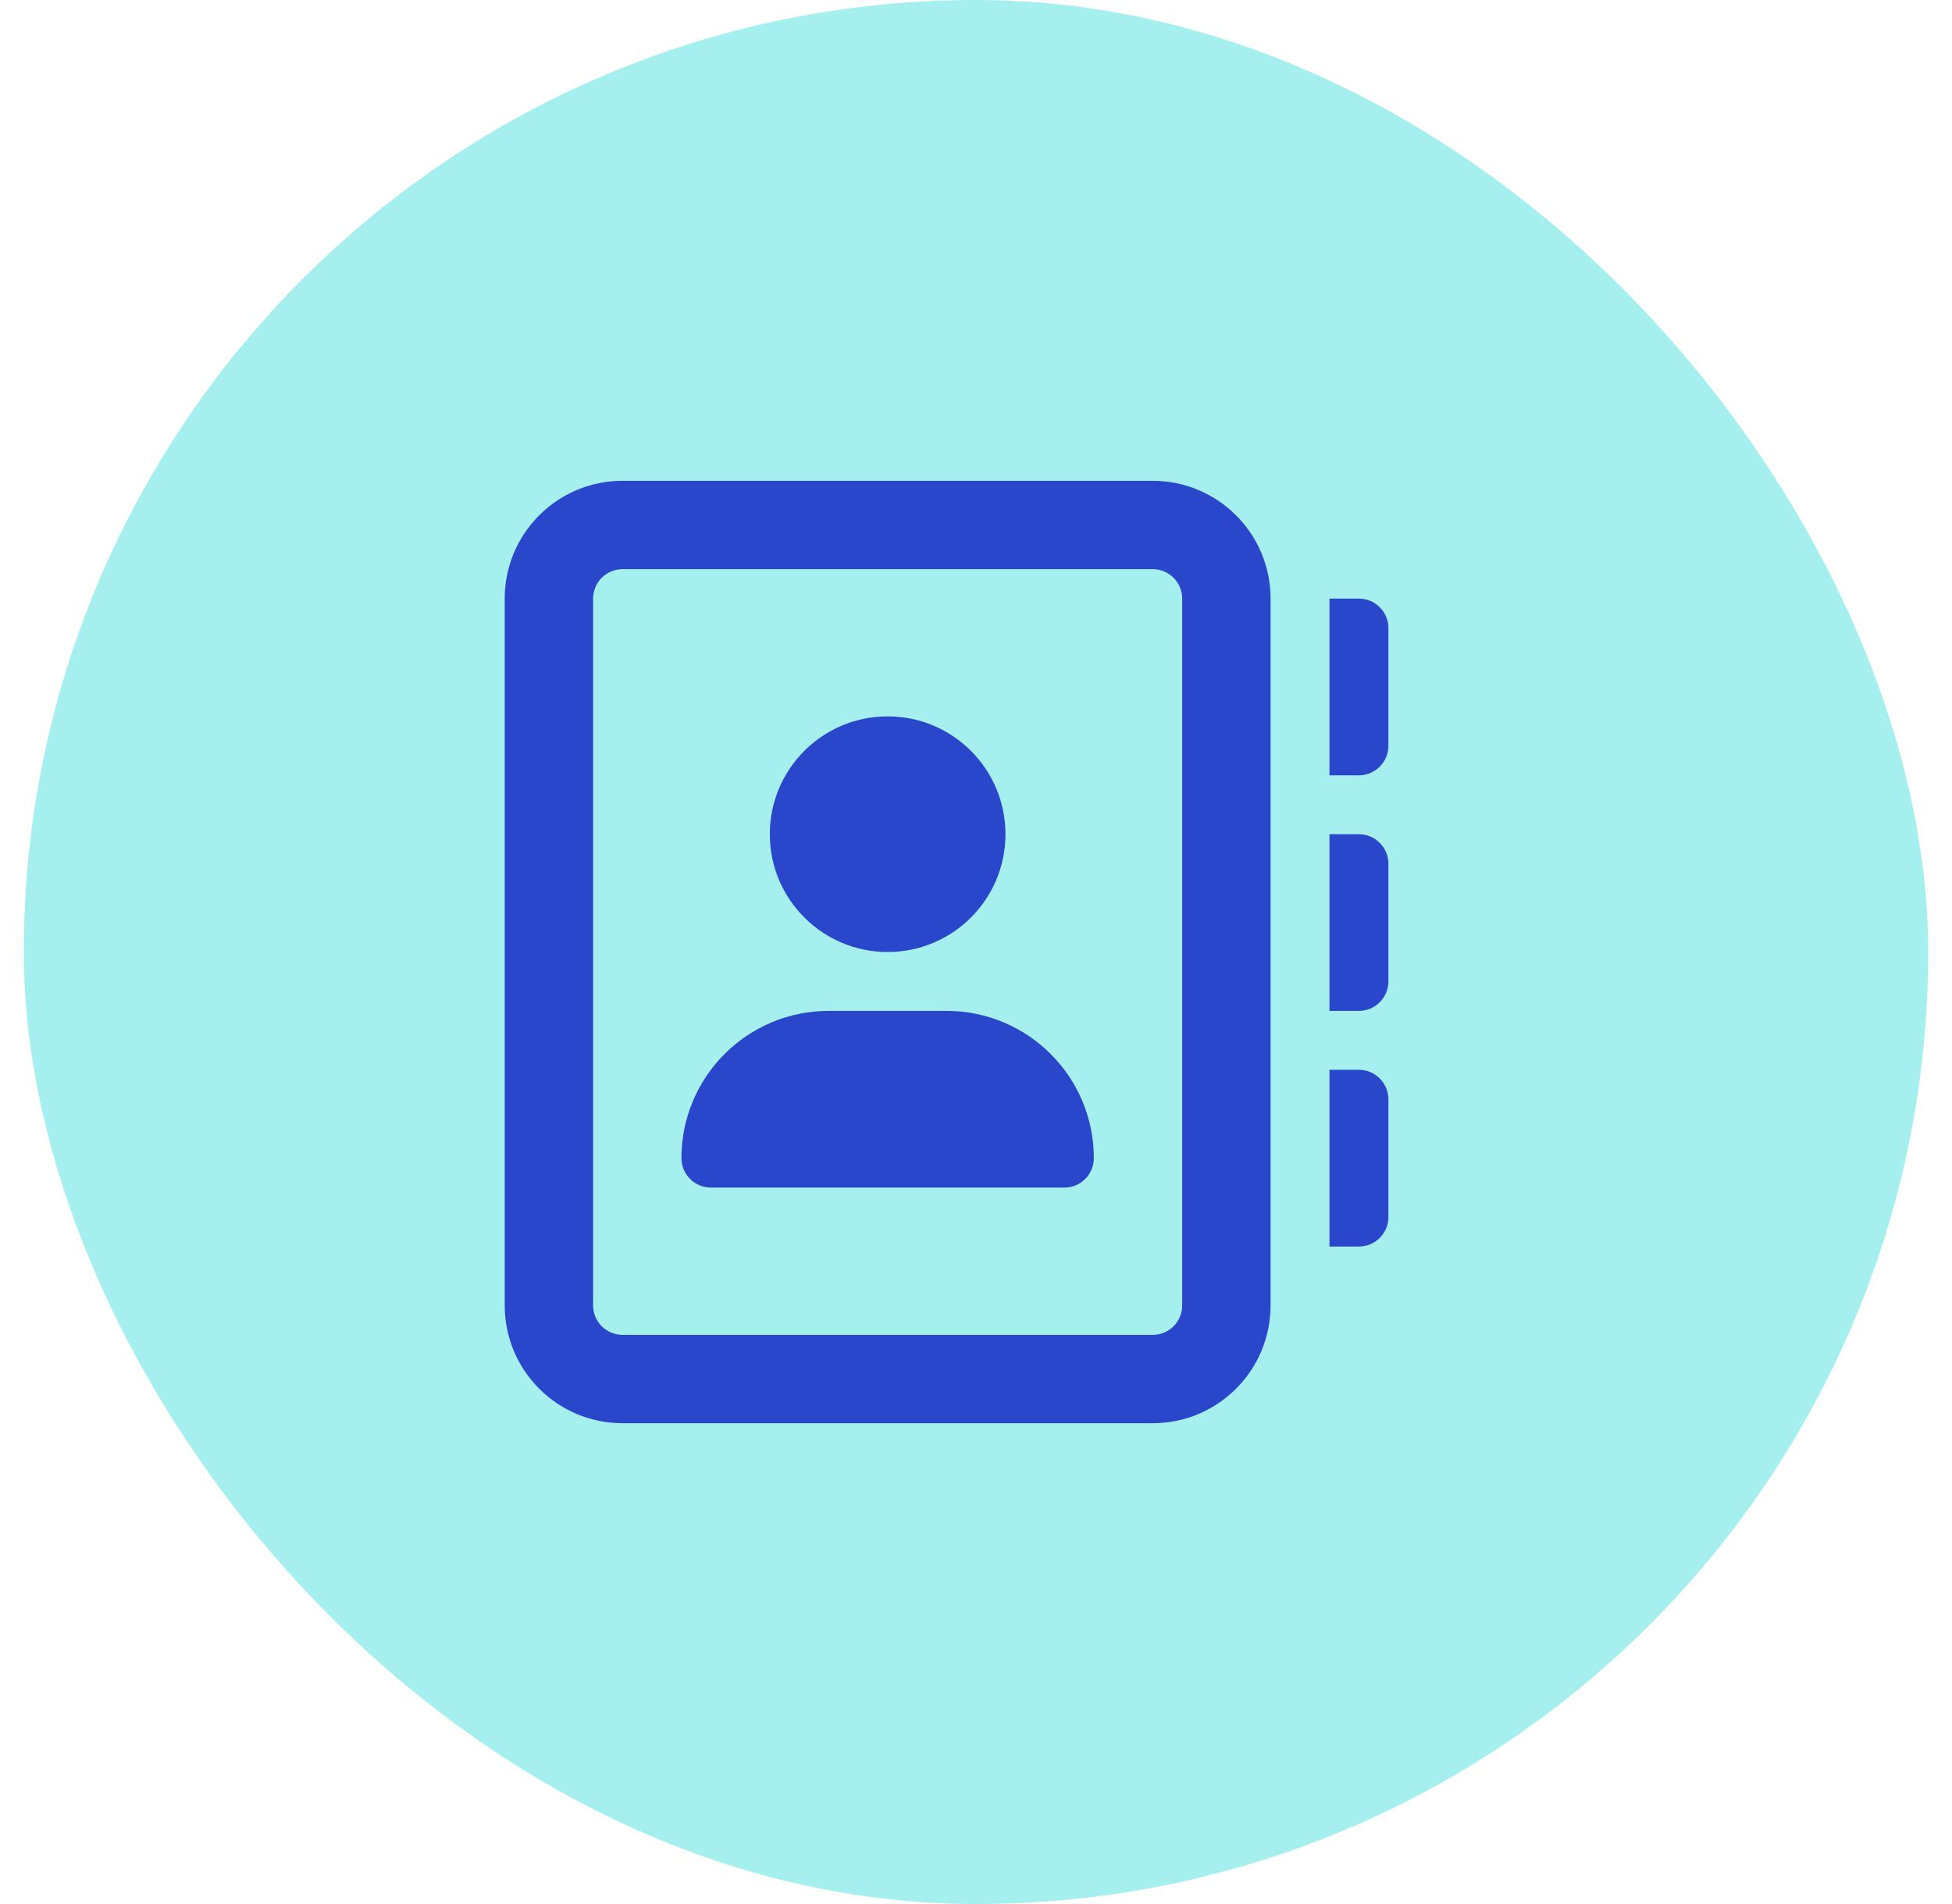
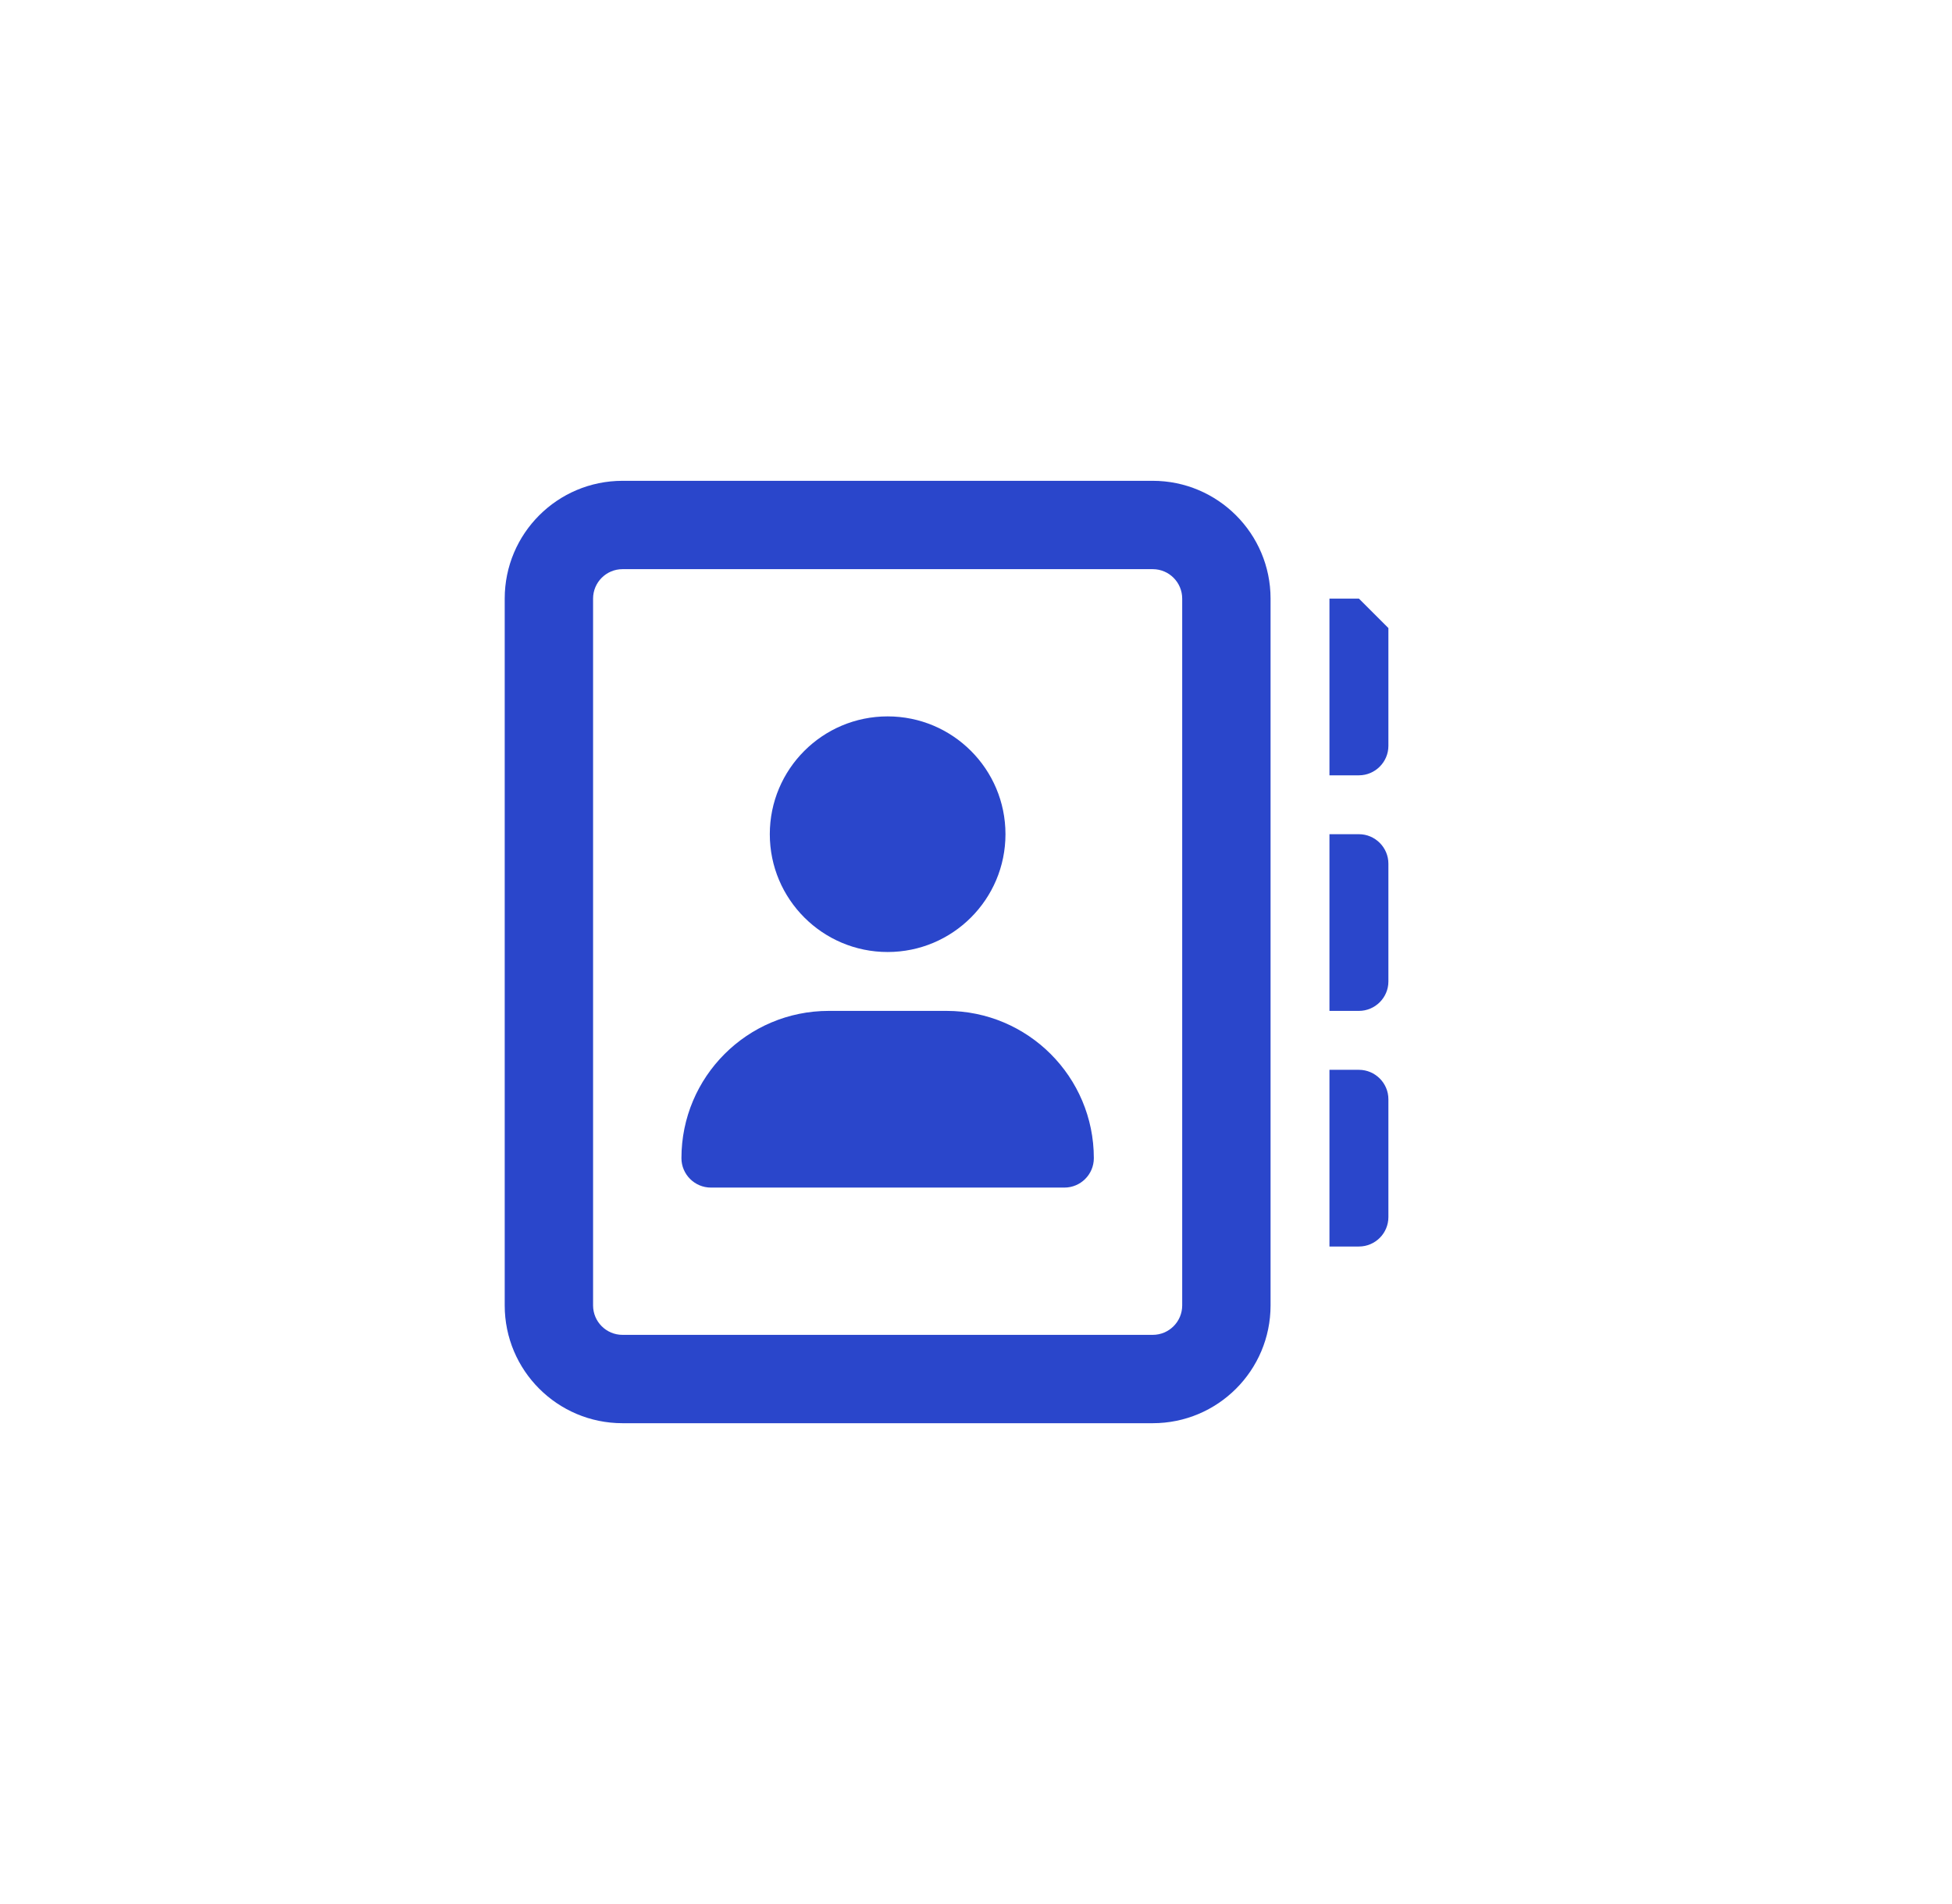
<svg xmlns="http://www.w3.org/2000/svg" width="41" height="40" viewBox="0 0 41 40" fill="none">
-   <rect x="0.5" width="40" height="40" rx="20" fill="#A5EFEE" />
-   <path d="M19.881 21.237H17.407C15.697 21.237 14.313 22.622 14.313 24.331C14.313 24.671 14.591 24.949 14.932 24.949H22.356C22.698 24.949 22.975 24.672 22.975 24.331C22.975 22.622 21.59 21.237 19.881 21.237ZM18.644 20C20.011 20 21.119 18.892 21.119 17.525C21.119 16.158 20.011 15.05 18.644 15.05C17.277 15.05 16.169 16.158 16.169 17.525C16.169 18.892 17.279 20 18.644 20ZM28.543 22.475H27.924V26.187H28.543C28.884 26.187 29.162 25.91 29.162 25.568V23.093C29.162 22.753 28.883 22.475 28.543 22.475ZM28.543 12.576H27.924V16.288H28.543C28.883 16.288 29.162 16.009 29.162 15.669V13.194C29.162 12.853 28.883 12.576 28.543 12.576ZM28.543 17.525H27.924V21.237H28.543C28.883 21.237 29.162 20.959 29.162 20.619V18.144C29.162 17.804 28.883 17.525 28.543 17.525ZM24.212 10.101H13.076C11.709 10.101 10.601 11.209 10.601 12.576V27.424C10.601 28.791 11.709 29.899 13.076 29.899H24.212C25.579 29.899 26.687 28.791 26.687 27.424V12.576C26.687 11.209 25.577 10.101 24.212 10.101ZM24.831 27.424C24.831 27.766 24.554 28.043 24.212 28.043H13.076C12.734 28.043 12.457 27.766 12.457 27.424V12.576C12.457 12.234 12.734 11.957 13.076 11.957H24.212C24.554 11.957 24.831 12.234 24.831 12.576V27.424Z" fill="#2A46CB" />
+   <path d="M19.881 21.237H17.407C15.697 21.237 14.313 22.622 14.313 24.331C14.313 24.671 14.591 24.949 14.932 24.949H22.356C22.698 24.949 22.975 24.672 22.975 24.331C22.975 22.622 21.59 21.237 19.881 21.237ZM18.644 20C20.011 20 21.119 18.892 21.119 17.525C21.119 16.158 20.011 15.05 18.644 15.05C17.277 15.05 16.169 16.158 16.169 17.525C16.169 18.892 17.279 20 18.644 20ZM28.543 22.475H27.924V26.187H28.543C28.884 26.187 29.162 25.91 29.162 25.568V23.093C29.162 22.753 28.883 22.475 28.543 22.475ZM28.543 12.576H27.924V16.288H28.543C28.883 16.288 29.162 16.009 29.162 15.669V13.194ZM28.543 17.525H27.924V21.237H28.543C28.883 21.237 29.162 20.959 29.162 20.619V18.144C29.162 17.804 28.883 17.525 28.543 17.525ZM24.212 10.101H13.076C11.709 10.101 10.601 11.209 10.601 12.576V27.424C10.601 28.791 11.709 29.899 13.076 29.899H24.212C25.579 29.899 26.687 28.791 26.687 27.424V12.576C26.687 11.209 25.577 10.101 24.212 10.101ZM24.831 27.424C24.831 27.766 24.554 28.043 24.212 28.043H13.076C12.734 28.043 12.457 27.766 12.457 27.424V12.576C12.457 12.234 12.734 11.957 13.076 11.957H24.212C24.554 11.957 24.831 12.234 24.831 12.576V27.424Z" fill="#2A46CB" />
</svg>